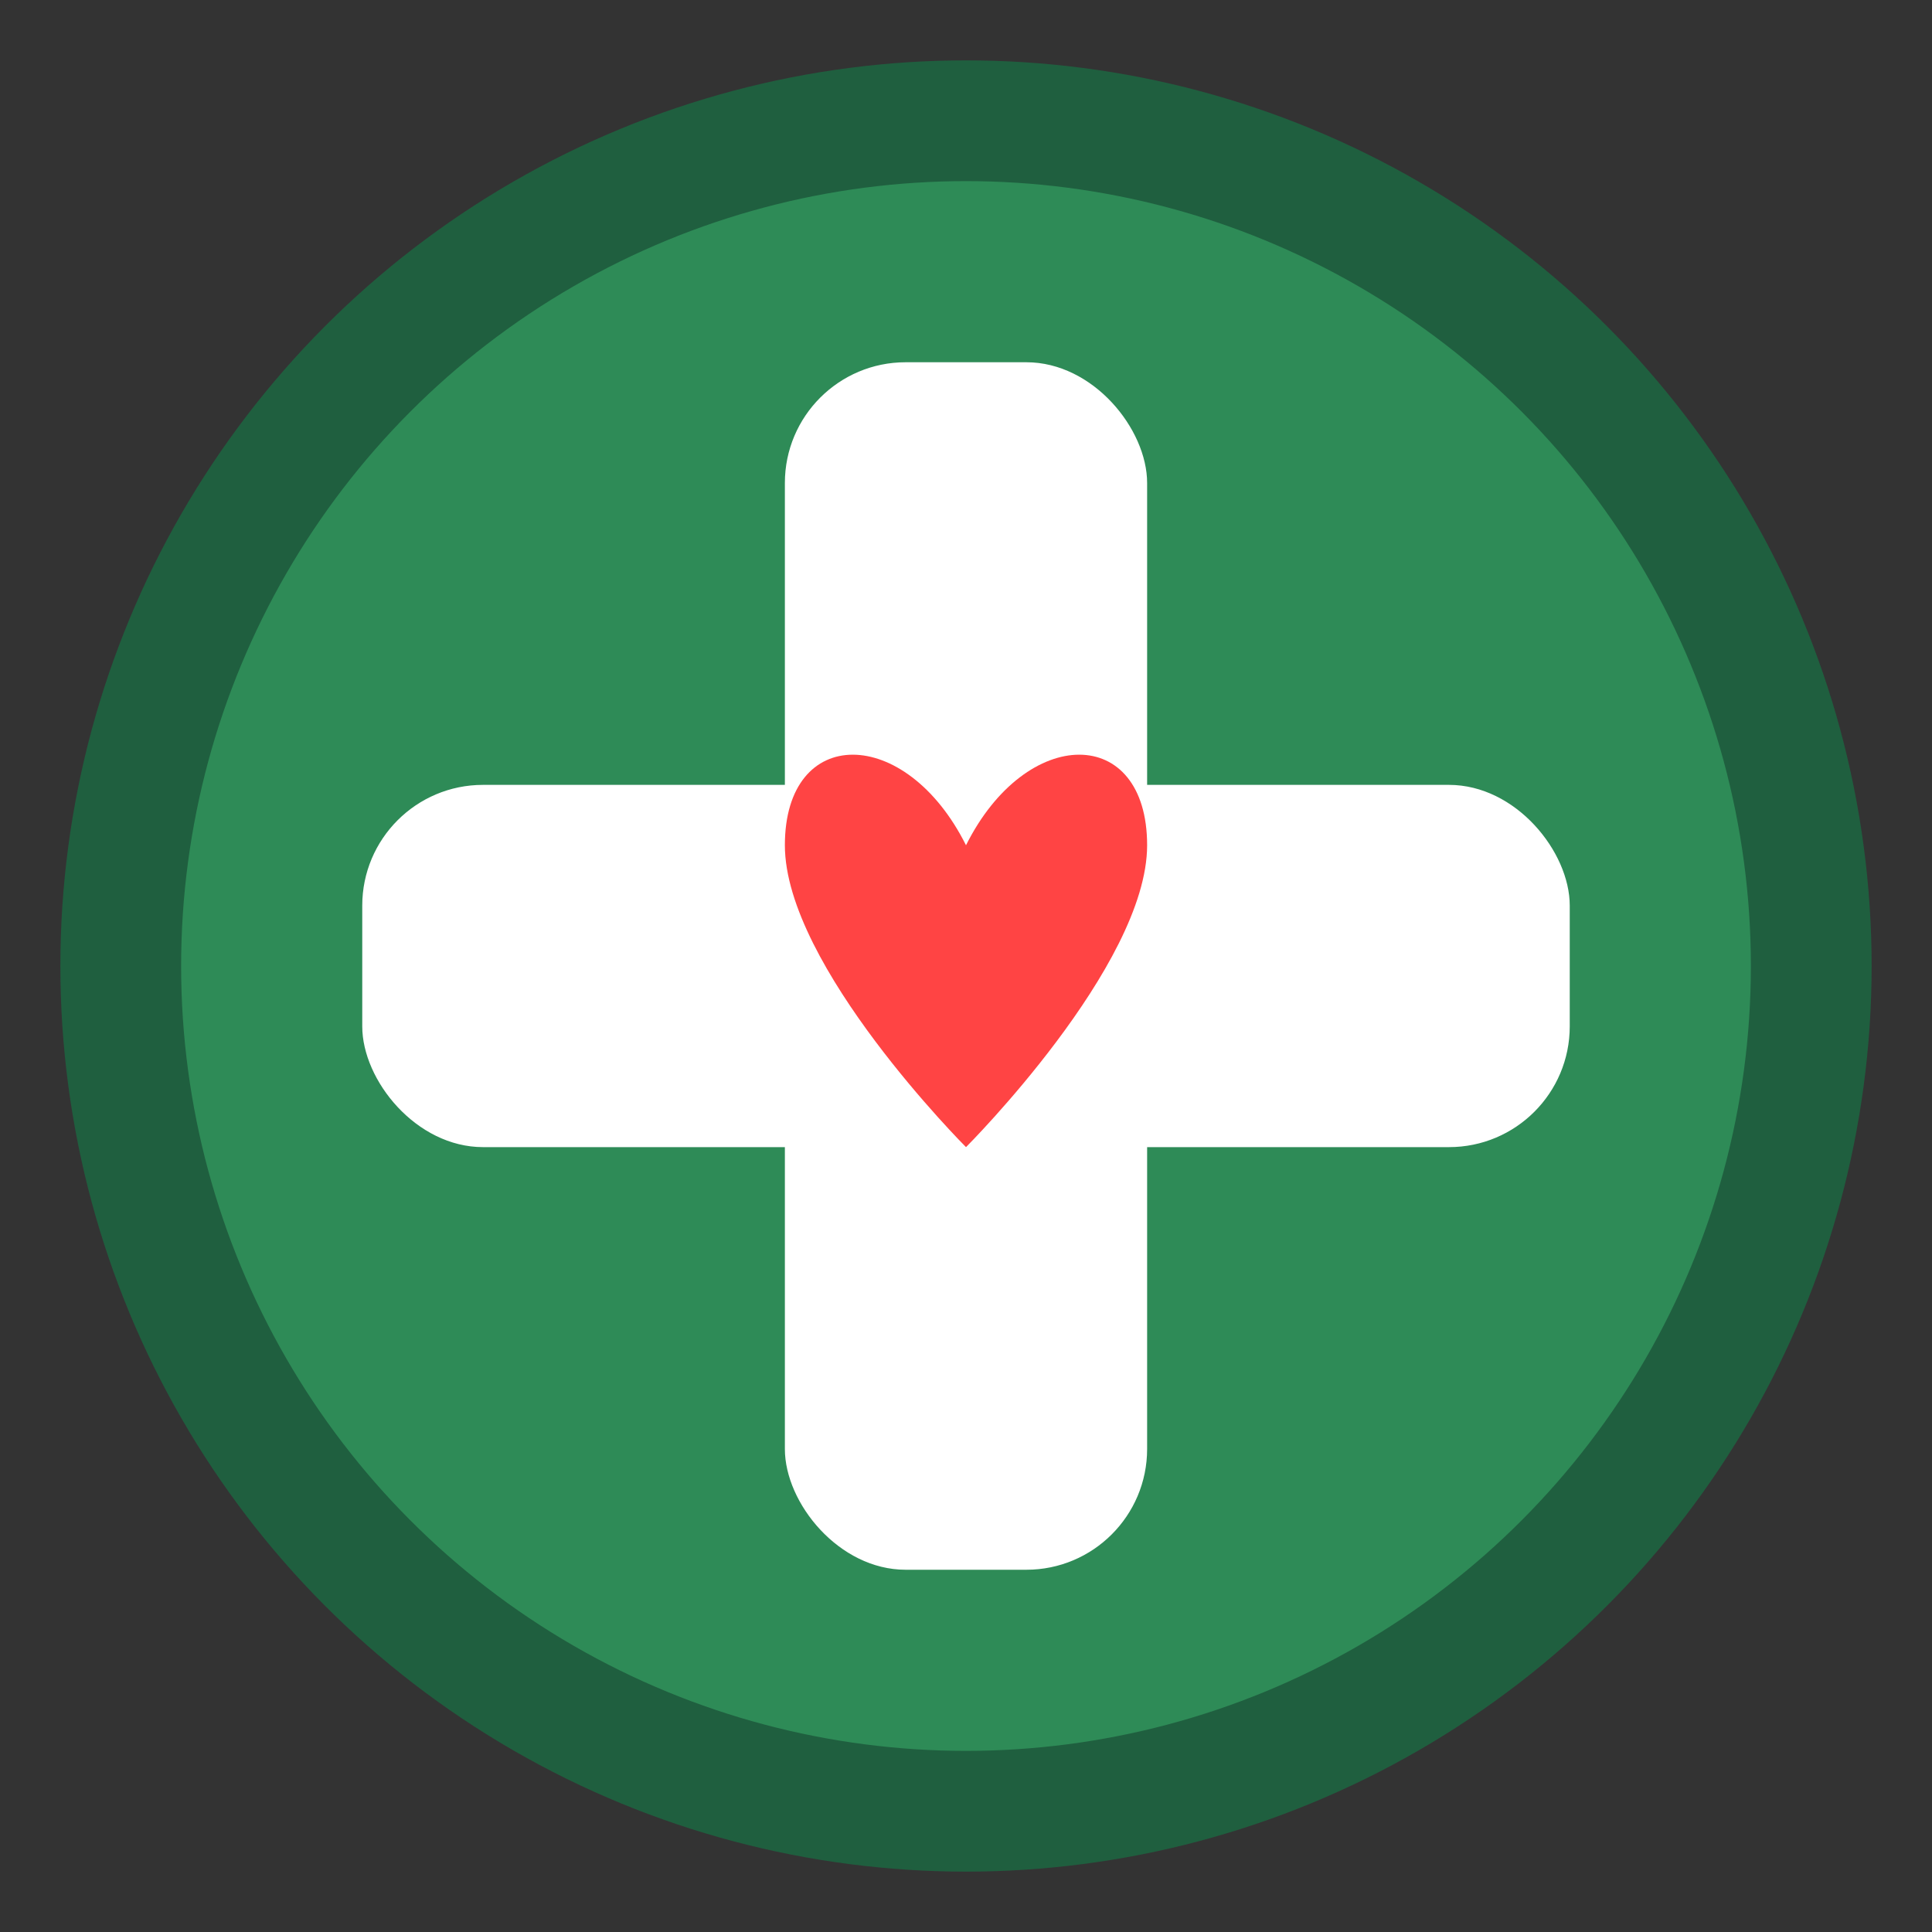
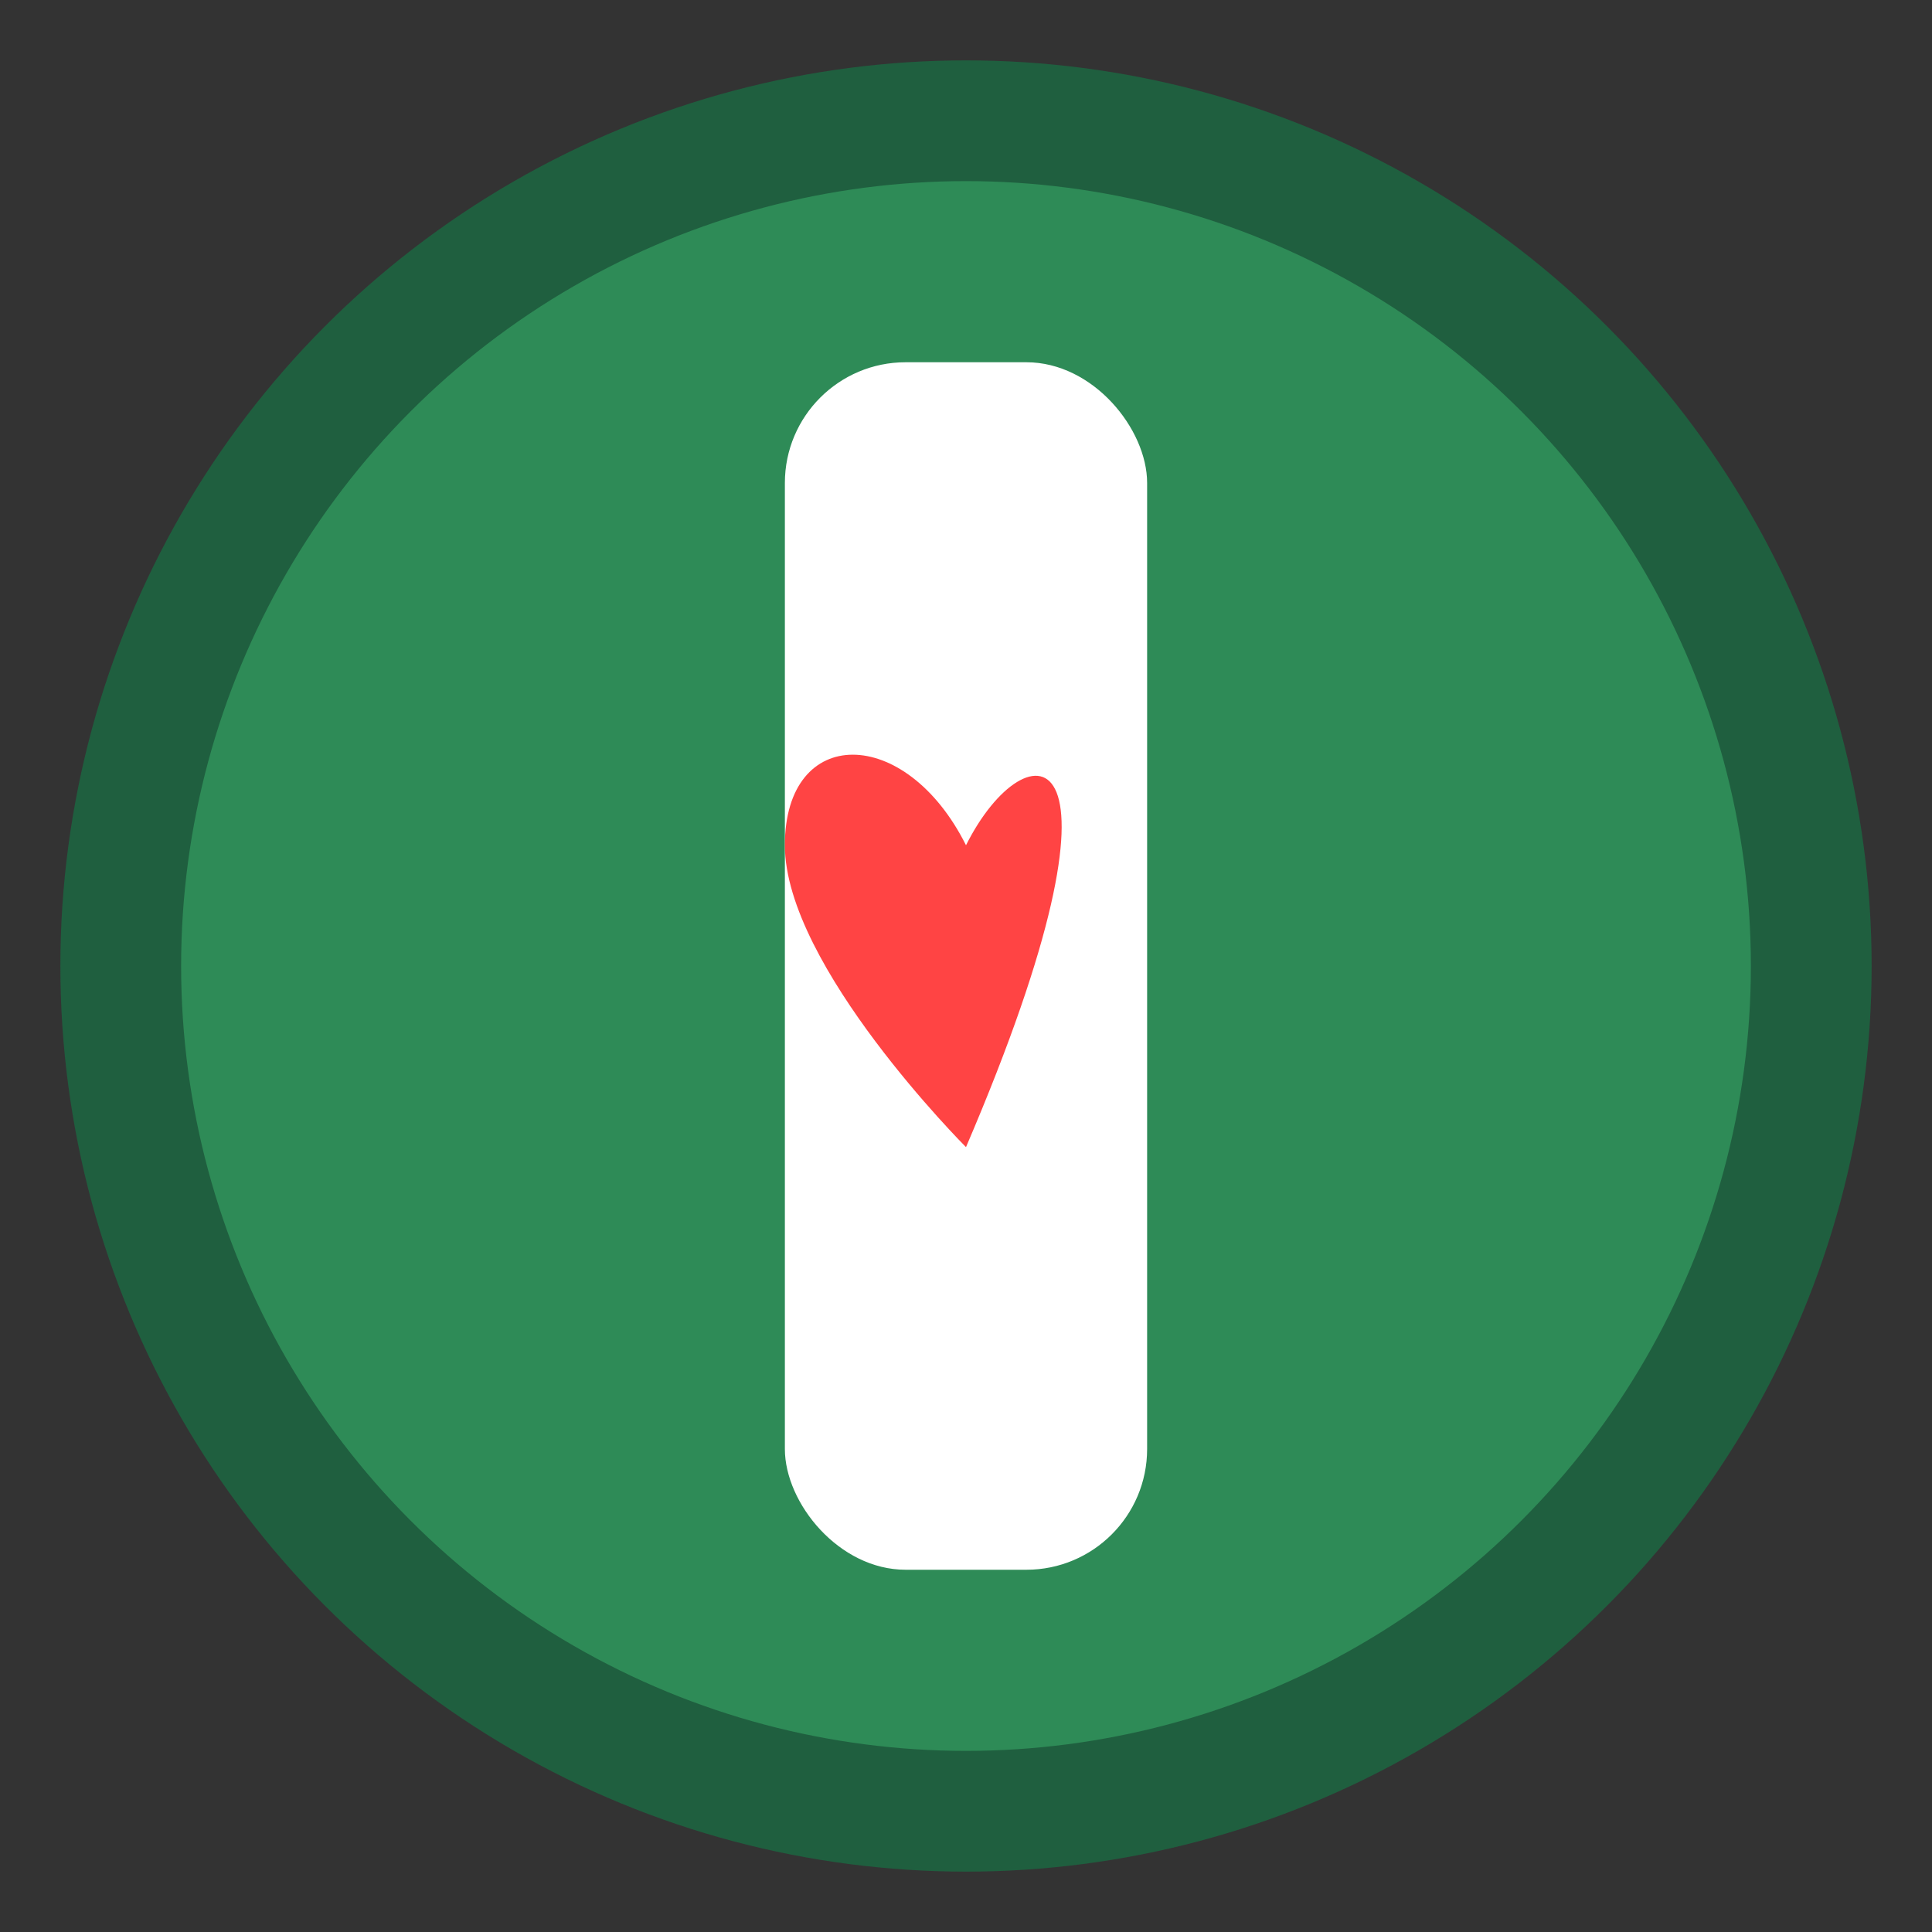
<svg xmlns="http://www.w3.org/2000/svg" viewBox="0 0 32 32" width="32" height="32">
  <rect x="0" y="0" width="32" height="32" fill="#333333" stroke="none" />
  <circle cx="16" cy="16" r="14" fill="#2E8B57" stroke="#1F5F3F" stroke-width="2" />
  <rect x="13" y="6" width="6" height="20" fill="white" rx="2" />
-   <rect x="6" y="13" width="20" height="6" fill="white" rx="2" />
-   <path d="M16 14 C15 12, 13 12, 13 14 C13 16, 16 19, 16 19 C16 19, 19 16, 19 14 C19 12, 17 12, 16 14 Z" fill="#FF4444" />
+   <path d="M16 14 C15 12, 13 12, 13 14 C13 16, 16 19, 16 19 C19 12, 17 12, 16 14 Z" fill="#FF4444" />
</svg>